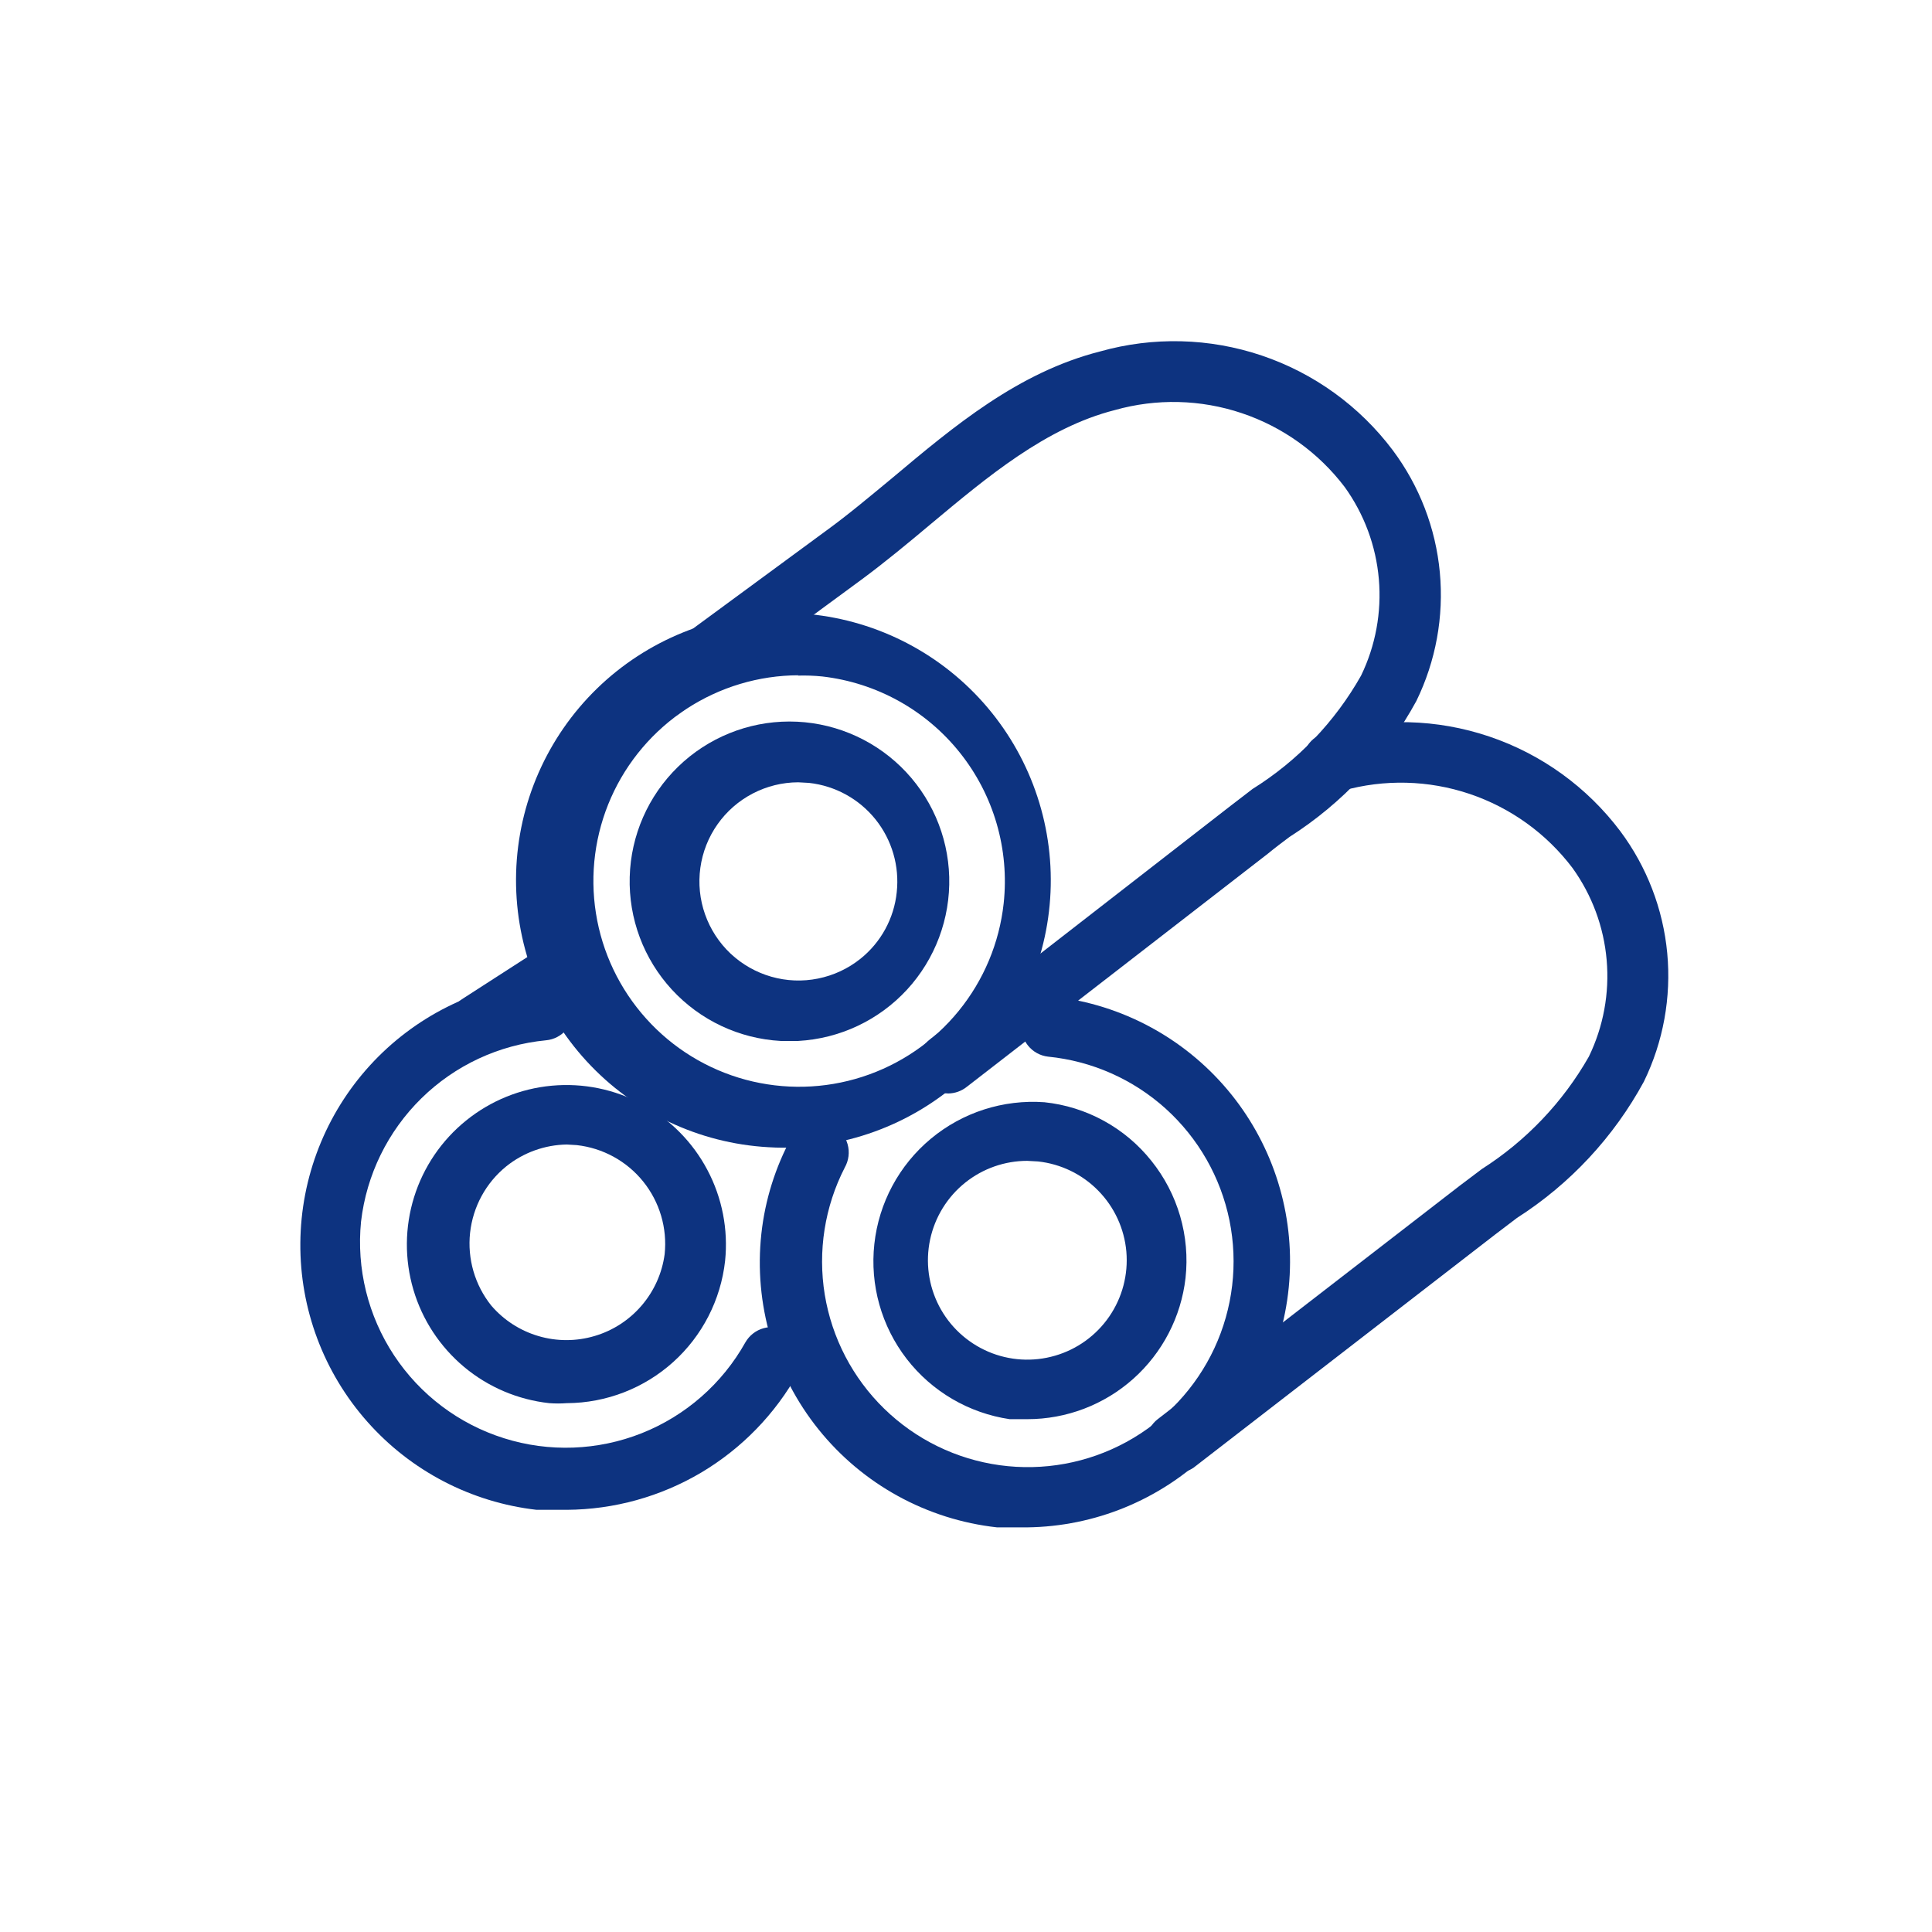
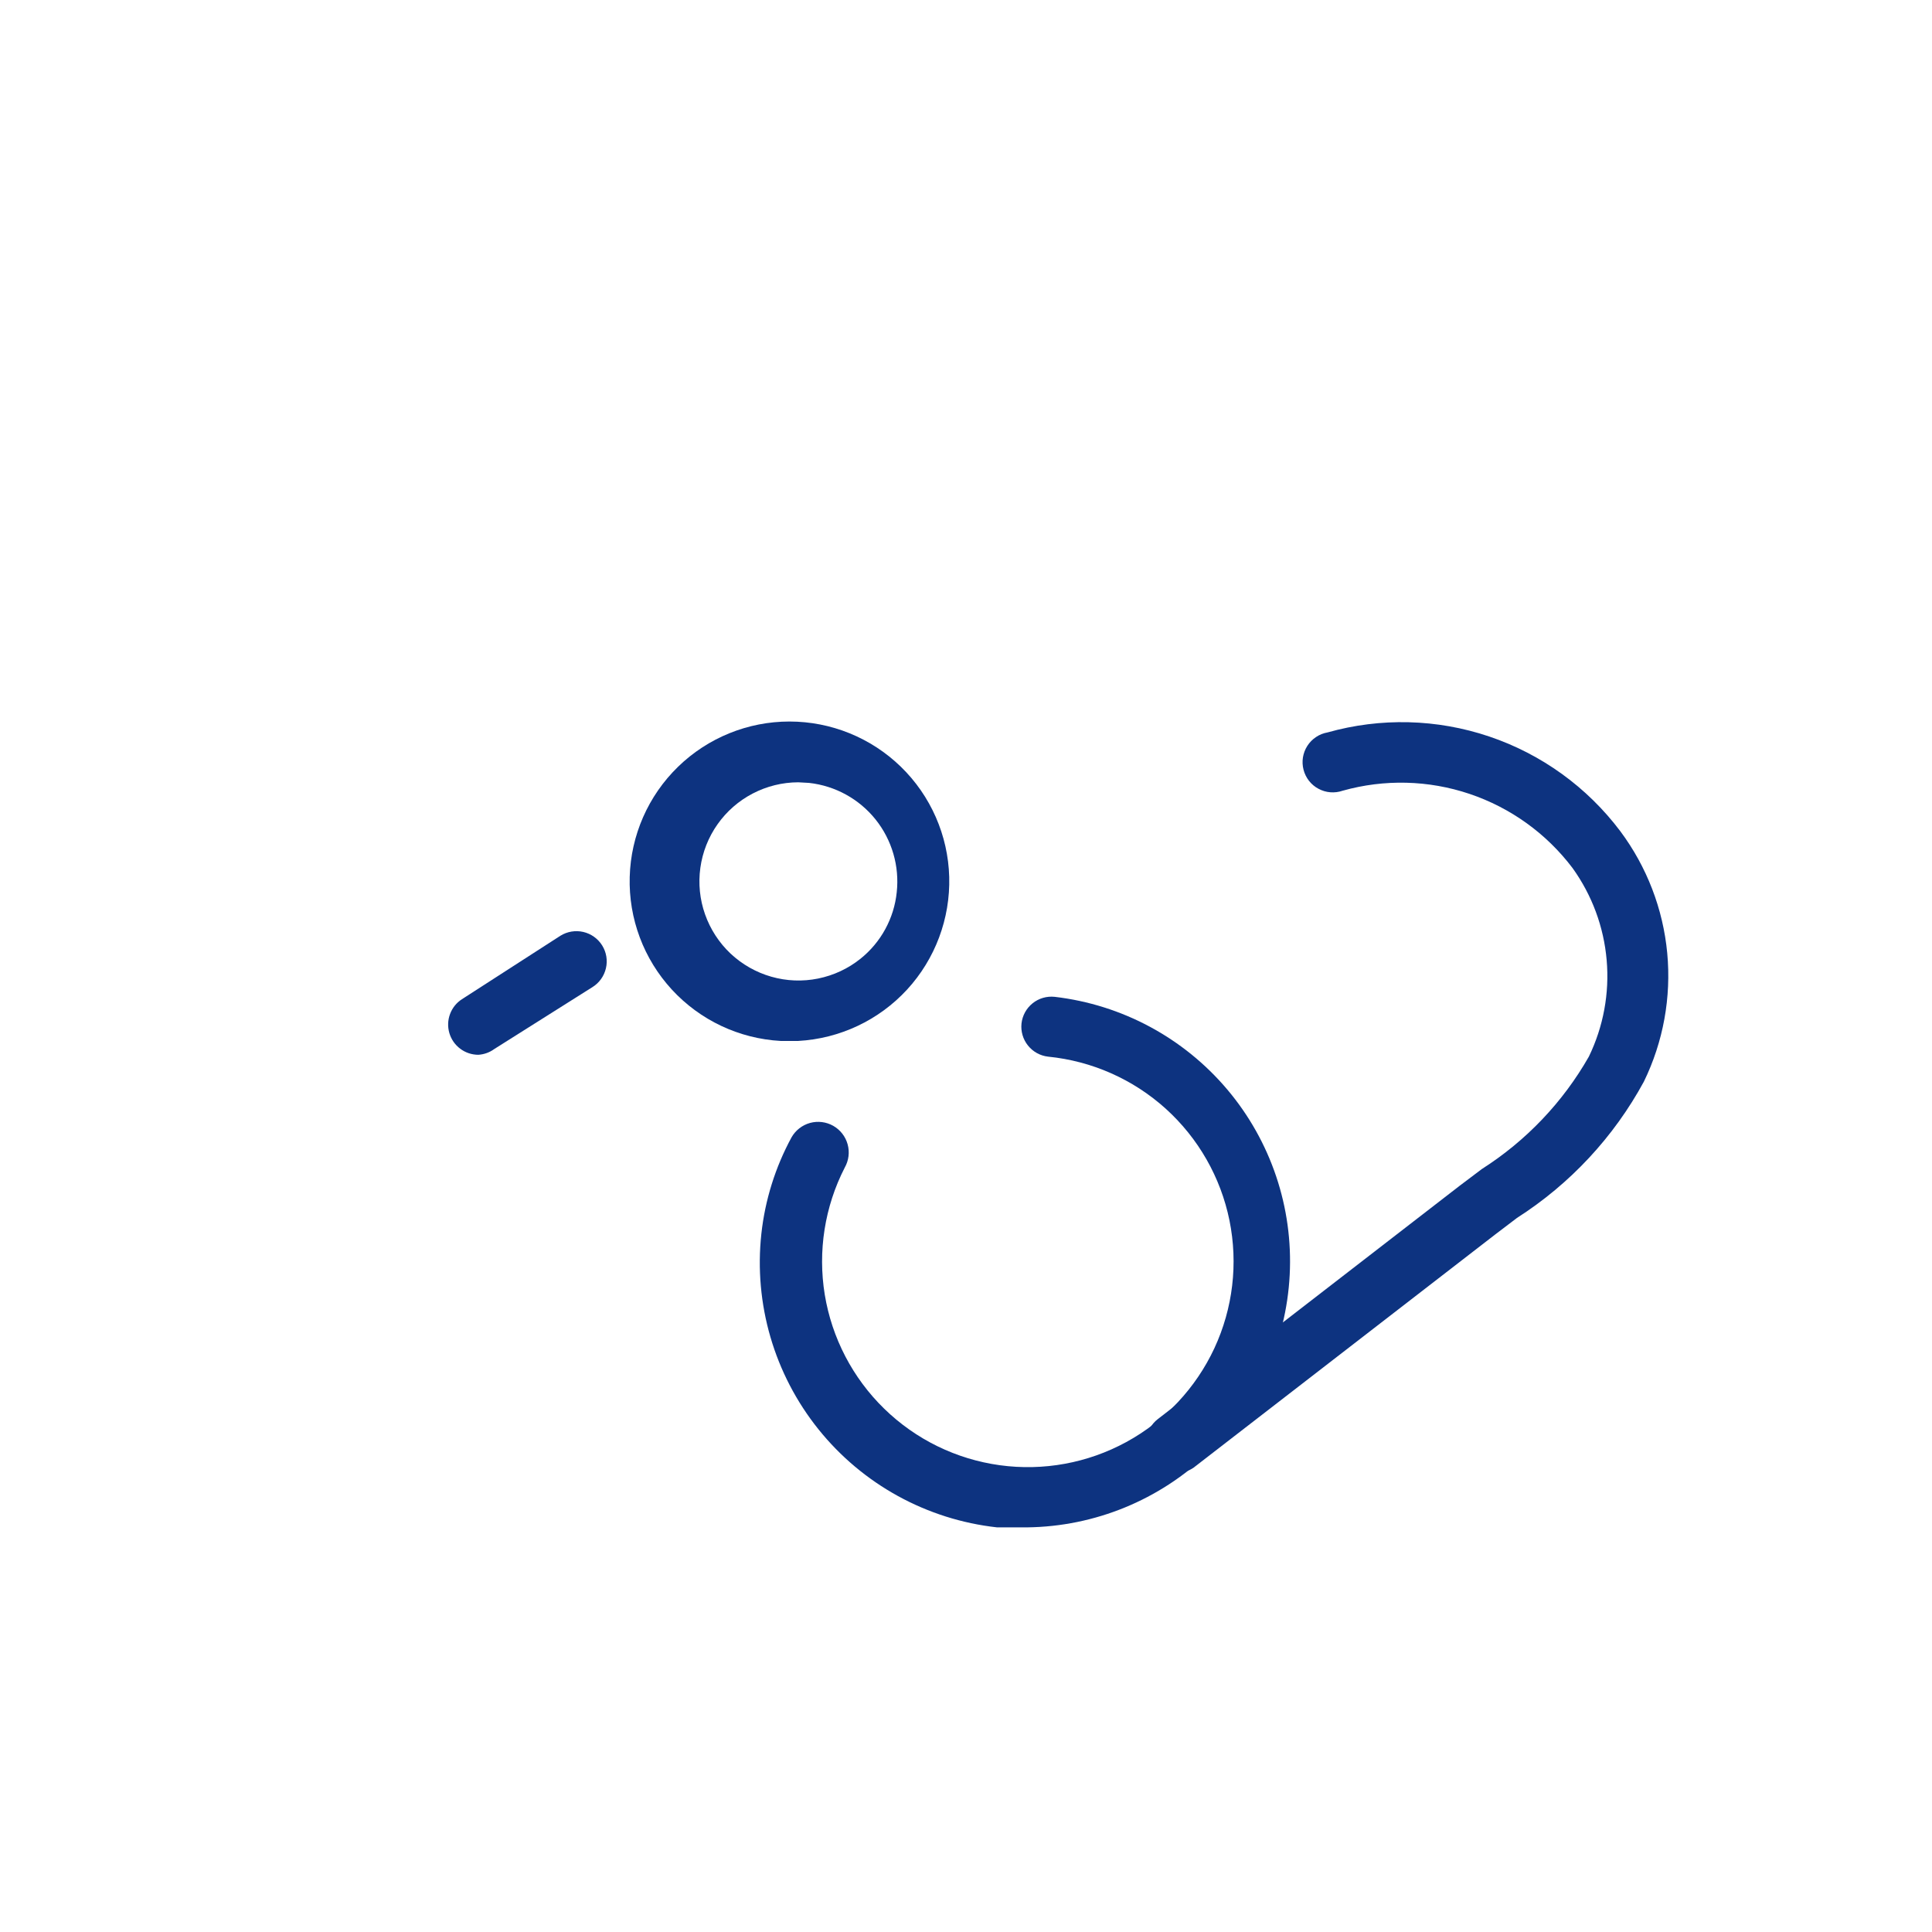
<svg xmlns="http://www.w3.org/2000/svg" width="48" height="48" viewBox="0 0 48 48" fill="none">
  <path d="M19.831 25.862H19.396C18.363 25.805 17.394 25.348 16.693 24.587C15.992 23.826 15.616 22.822 15.645 21.788C15.673 20.754 16.104 19.772 16.845 19.051C17.586 18.33 18.58 17.926 19.614 17.926C20.648 17.926 21.642 18.33 22.383 19.051C23.124 19.772 23.555 20.754 23.583 21.788C23.611 22.822 23.235 23.826 22.535 24.587C21.834 25.348 20.864 25.805 19.831 25.862V25.862ZM19.831 19.436C19.438 19.437 19.051 19.533 18.703 19.714C18.354 19.895 18.053 20.158 17.827 20.479C17.6 20.8 17.454 21.171 17.4 21.561C17.346 21.95 17.386 22.347 17.517 22.717C17.648 23.088 17.865 23.422 18.151 23.692C18.438 23.961 18.785 24.158 19.163 24.266C19.541 24.374 19.939 24.39 20.324 24.312C20.71 24.234 21.071 24.066 21.378 23.82C21.63 23.618 21.84 23.368 21.994 23.085C22.149 22.801 22.246 22.49 22.279 22.169C22.35 21.52 22.161 20.869 21.753 20.359C21.345 19.85 20.751 19.523 20.102 19.451L19.831 19.436Z" fill="#0D3380" />
-   <path d="M19.839 28.502C19.589 28.518 19.338 28.518 19.088 28.502C17.362 28.404 15.742 27.637 14.572 26.363C13.402 25.09 12.775 23.41 12.823 21.682C12.872 19.953 13.593 18.312 14.833 17.106C16.073 15.901 17.735 15.227 19.464 15.227C21.193 15.227 22.854 15.901 24.094 17.106C25.334 18.312 26.055 19.953 26.104 21.682C26.153 23.41 25.526 25.09 24.356 26.363C23.186 27.637 21.566 28.404 19.839 28.502V28.502ZM19.839 16.777C18.852 16.78 17.888 17.069 17.061 17.608C16.235 18.147 15.582 18.914 15.182 19.815C14.782 20.717 14.651 21.716 14.806 22.69C14.96 23.665 15.394 24.573 16.054 25.307C16.713 26.041 17.571 26.568 18.524 26.825C19.477 27.081 20.483 27.057 21.422 26.754C22.361 26.451 23.193 25.884 23.816 25.119C24.44 24.354 24.829 23.425 24.936 22.444C25.081 21.101 24.69 19.754 23.846 18.698C23.002 17.641 21.775 16.962 20.432 16.807C20.228 16.786 20.022 16.779 19.817 16.785L19.839 16.777Z" fill="#0D3380" />
-   <path d="M14.081 34.861C13.937 34.872 13.791 34.872 13.646 34.861C12.868 34.776 12.132 34.464 11.531 33.962C10.93 33.459 10.491 32.791 10.27 32.04C10.049 31.289 10.055 30.489 10.288 29.741C10.521 28.994 10.97 28.332 11.579 27.84C12.188 27.347 12.928 27.046 13.708 26.974C14.488 26.902 15.271 27.062 15.96 27.435C16.648 27.808 17.211 28.377 17.576 29.069C17.942 29.761 18.095 30.546 18.015 31.325C17.908 32.293 17.449 33.189 16.725 33.84C16.001 34.492 15.063 34.855 14.089 34.861H14.081ZM14.081 28.435C13.535 28.444 13.007 28.634 12.58 28.976C12.073 29.386 11.75 29.98 11.679 30.629C11.609 31.277 11.798 31.927 12.205 32.436C12.514 32.797 12.921 33.06 13.377 33.194C13.832 33.329 14.317 33.328 14.772 33.193C15.228 33.059 15.634 32.795 15.943 32.434C16.252 32.073 16.45 31.631 16.513 31.16C16.581 30.512 16.389 29.863 15.98 29.355C15.571 28.847 14.977 28.522 14.329 28.45L14.081 28.435Z" fill="#0D3380" />
-   <path d="M14.082 37.511H13.331C11.707 37.325 10.209 36.546 9.126 35.322C8.042 34.099 7.449 32.518 7.462 30.884C7.474 29.25 8.09 27.677 9.191 26.47C10.293 25.263 11.802 24.506 13.428 24.345C13.627 24.327 13.826 24.389 13.979 24.517C14.132 24.645 14.229 24.829 14.247 25.028C14.264 25.227 14.203 25.425 14.075 25.578C13.946 25.732 13.763 25.828 13.564 25.846C12.398 25.958 11.307 26.466 10.471 27.286C9.635 28.106 9.105 29.187 8.97 30.35C8.853 31.519 9.143 32.692 9.79 33.673C10.437 34.653 11.402 35.381 12.523 35.733C13.643 36.086 14.851 36.041 15.943 35.608C17.035 35.174 17.944 34.377 18.518 33.352C18.617 33.178 18.782 33.05 18.975 32.998C19.169 32.945 19.375 32.971 19.55 33.071C19.724 33.17 19.851 33.335 19.904 33.528C19.957 33.722 19.931 33.928 19.831 34.103C19.262 35.13 18.429 35.987 17.419 36.587C16.408 37.185 15.256 37.504 14.082 37.511ZM23.562 27.167C23.447 27.167 23.334 27.14 23.231 27.09C23.128 27.039 23.039 26.965 22.969 26.874C22.848 26.717 22.794 26.518 22.819 26.321C22.845 26.124 22.947 25.945 23.104 25.823L30.573 20.021L31.12 19.601C32.24 18.902 33.166 17.935 33.815 16.786C34.176 16.041 34.328 15.213 34.257 14.388C34.186 13.564 33.893 12.774 33.41 12.102C32.761 11.246 31.868 10.605 30.849 10.264C29.83 9.922 28.732 9.896 27.698 10.188C25.986 10.623 24.53 11.847 23.119 13.025C22.564 13.491 21.993 13.964 21.415 14.392L16.911 17.702C16.833 17.767 16.741 17.816 16.643 17.845C16.544 17.874 16.441 17.883 16.34 17.87C16.238 17.858 16.14 17.825 16.051 17.773C15.963 17.721 15.886 17.651 15.825 17.569C15.765 17.486 15.722 17.392 15.699 17.292C15.676 17.192 15.674 17.088 15.693 16.988C15.712 16.887 15.751 16.791 15.808 16.706C15.865 16.621 15.939 16.549 16.026 16.493L20.529 13.183C21.077 12.785 21.603 12.342 22.166 11.877C23.704 10.586 25.296 9.25 27.33 8.732C28.648 8.36 30.049 8.395 31.347 8.833C32.645 9.271 33.78 10.091 34.603 11.186C35.264 12.071 35.669 13.12 35.772 14.219C35.875 15.318 35.673 16.424 35.189 17.416C34.441 18.791 33.356 19.953 32.036 20.794C31.856 20.929 31.676 21.064 31.503 21.207L24.02 27.002C23.89 27.106 23.729 27.164 23.562 27.167V27.167ZM25.521 35.259H25.085C24.071 35.109 23.153 34.572 22.526 33.761C21.899 32.949 21.611 31.925 21.723 30.906C21.834 29.886 22.337 28.949 23.125 28.293C23.913 27.636 24.926 27.311 25.949 27.385C26.466 27.439 26.968 27.596 27.424 27.846C27.88 28.096 28.282 28.434 28.606 28.841C28.932 29.247 29.174 29.713 29.32 30.213C29.465 30.712 29.511 31.236 29.454 31.753C29.343 32.719 28.881 33.609 28.156 34.256C27.431 34.903 26.493 35.26 25.521 35.259V35.259ZM25.521 28.841C24.962 28.841 24.419 29.032 23.982 29.381C23.535 29.738 23.227 30.239 23.108 30.798C22.989 31.357 23.068 31.94 23.331 32.448C23.594 32.955 24.025 33.355 24.551 33.581C25.076 33.806 25.663 33.842 26.212 33.682C26.761 33.523 27.238 33.178 27.561 32.706C27.884 32.235 28.033 31.666 27.984 31.096C27.934 30.527 27.688 29.992 27.288 29.584C26.889 29.175 26.359 28.918 25.791 28.856L25.521 28.841Z" fill="#0D3380" />
  <path d="M25.521 37.947H24.771C23.027 37.754 21.432 36.878 20.334 35.51C19.236 34.142 18.726 32.395 18.916 30.651C19.008 29.811 19.263 28.998 19.666 28.256C19.766 28.081 19.931 27.953 20.125 27.899C20.32 27.846 20.527 27.872 20.702 27.971C20.877 28.071 21.006 28.236 21.059 28.43C21.113 28.624 21.087 28.832 20.988 29.007C20.489 29.979 20.315 31.086 20.491 32.165C20.668 33.243 21.186 34.237 21.968 34.999C22.75 35.762 23.757 36.254 24.84 36.403C25.922 36.552 27.024 36.35 27.983 35.827C28.943 35.304 29.709 34.487 30.171 33.496C30.632 32.505 30.763 31.393 30.546 30.322C30.328 29.251 29.773 28.278 28.962 27.545C28.151 26.813 27.127 26.36 26.039 26.252C25.842 26.23 25.663 26.13 25.539 25.975C25.415 25.821 25.358 25.623 25.379 25.427C25.401 25.23 25.501 25.05 25.655 24.926C25.81 24.802 26.007 24.745 26.204 24.766C27.873 24.961 29.405 25.783 30.49 27.067C31.574 28.35 32.129 29.999 32.042 31.677C31.955 33.355 31.233 34.937 30.022 36.101C28.811 37.266 27.201 37.926 25.521 37.947V37.947Z" fill="#0D3380" />
  <path d="M29.222 36.594C29.108 36.595 28.995 36.57 28.892 36.52C28.79 36.471 28.7 36.398 28.629 36.309C28.508 36.152 28.454 35.953 28.479 35.756C28.505 35.559 28.607 35.38 28.764 35.258L36.27 29.456L36.818 29.043C37.917 28.342 38.83 27.384 39.475 26.251C39.836 25.506 39.989 24.677 39.917 23.853C39.846 23.029 39.553 22.239 39.07 21.567C38.422 20.709 37.529 20.067 36.511 19.724C35.491 19.381 34.393 19.354 33.358 19.645C33.26 19.679 33.156 19.692 33.053 19.684C32.949 19.676 32.849 19.646 32.758 19.597C32.666 19.549 32.586 19.481 32.522 19.4C32.458 19.318 32.412 19.224 32.386 19.124C32.36 19.024 32.355 18.919 32.371 18.817C32.388 18.715 32.425 18.617 32.481 18.53C32.537 18.443 32.611 18.368 32.697 18.311C32.783 18.253 32.88 18.215 32.982 18.197C34.301 17.825 35.701 17.86 36.999 18.298C38.297 18.736 39.432 19.556 40.256 20.651C40.915 21.535 41.319 22.583 41.422 23.68C41.525 24.778 41.324 25.883 40.841 26.874C40.093 28.25 39.009 29.415 37.689 30.259L37.156 30.664L29.65 36.467C29.523 36.552 29.374 36.596 29.222 36.594V36.594ZM11.883 26.206C11.721 26.205 11.563 26.153 11.434 26.055C11.304 25.958 11.21 25.822 11.164 25.666C11.119 25.511 11.124 25.345 11.181 25.194C11.237 25.042 11.341 24.912 11.477 24.825L13.924 23.248C14.093 23.143 14.298 23.109 14.492 23.154C14.686 23.199 14.854 23.319 14.96 23.488C15.066 23.658 15.1 23.862 15.054 24.056C15.009 24.25 14.889 24.419 14.72 24.524L12.28 26.063C12.164 26.148 12.026 26.197 11.883 26.206V26.206Z" fill="#0D3380" />
</svg>